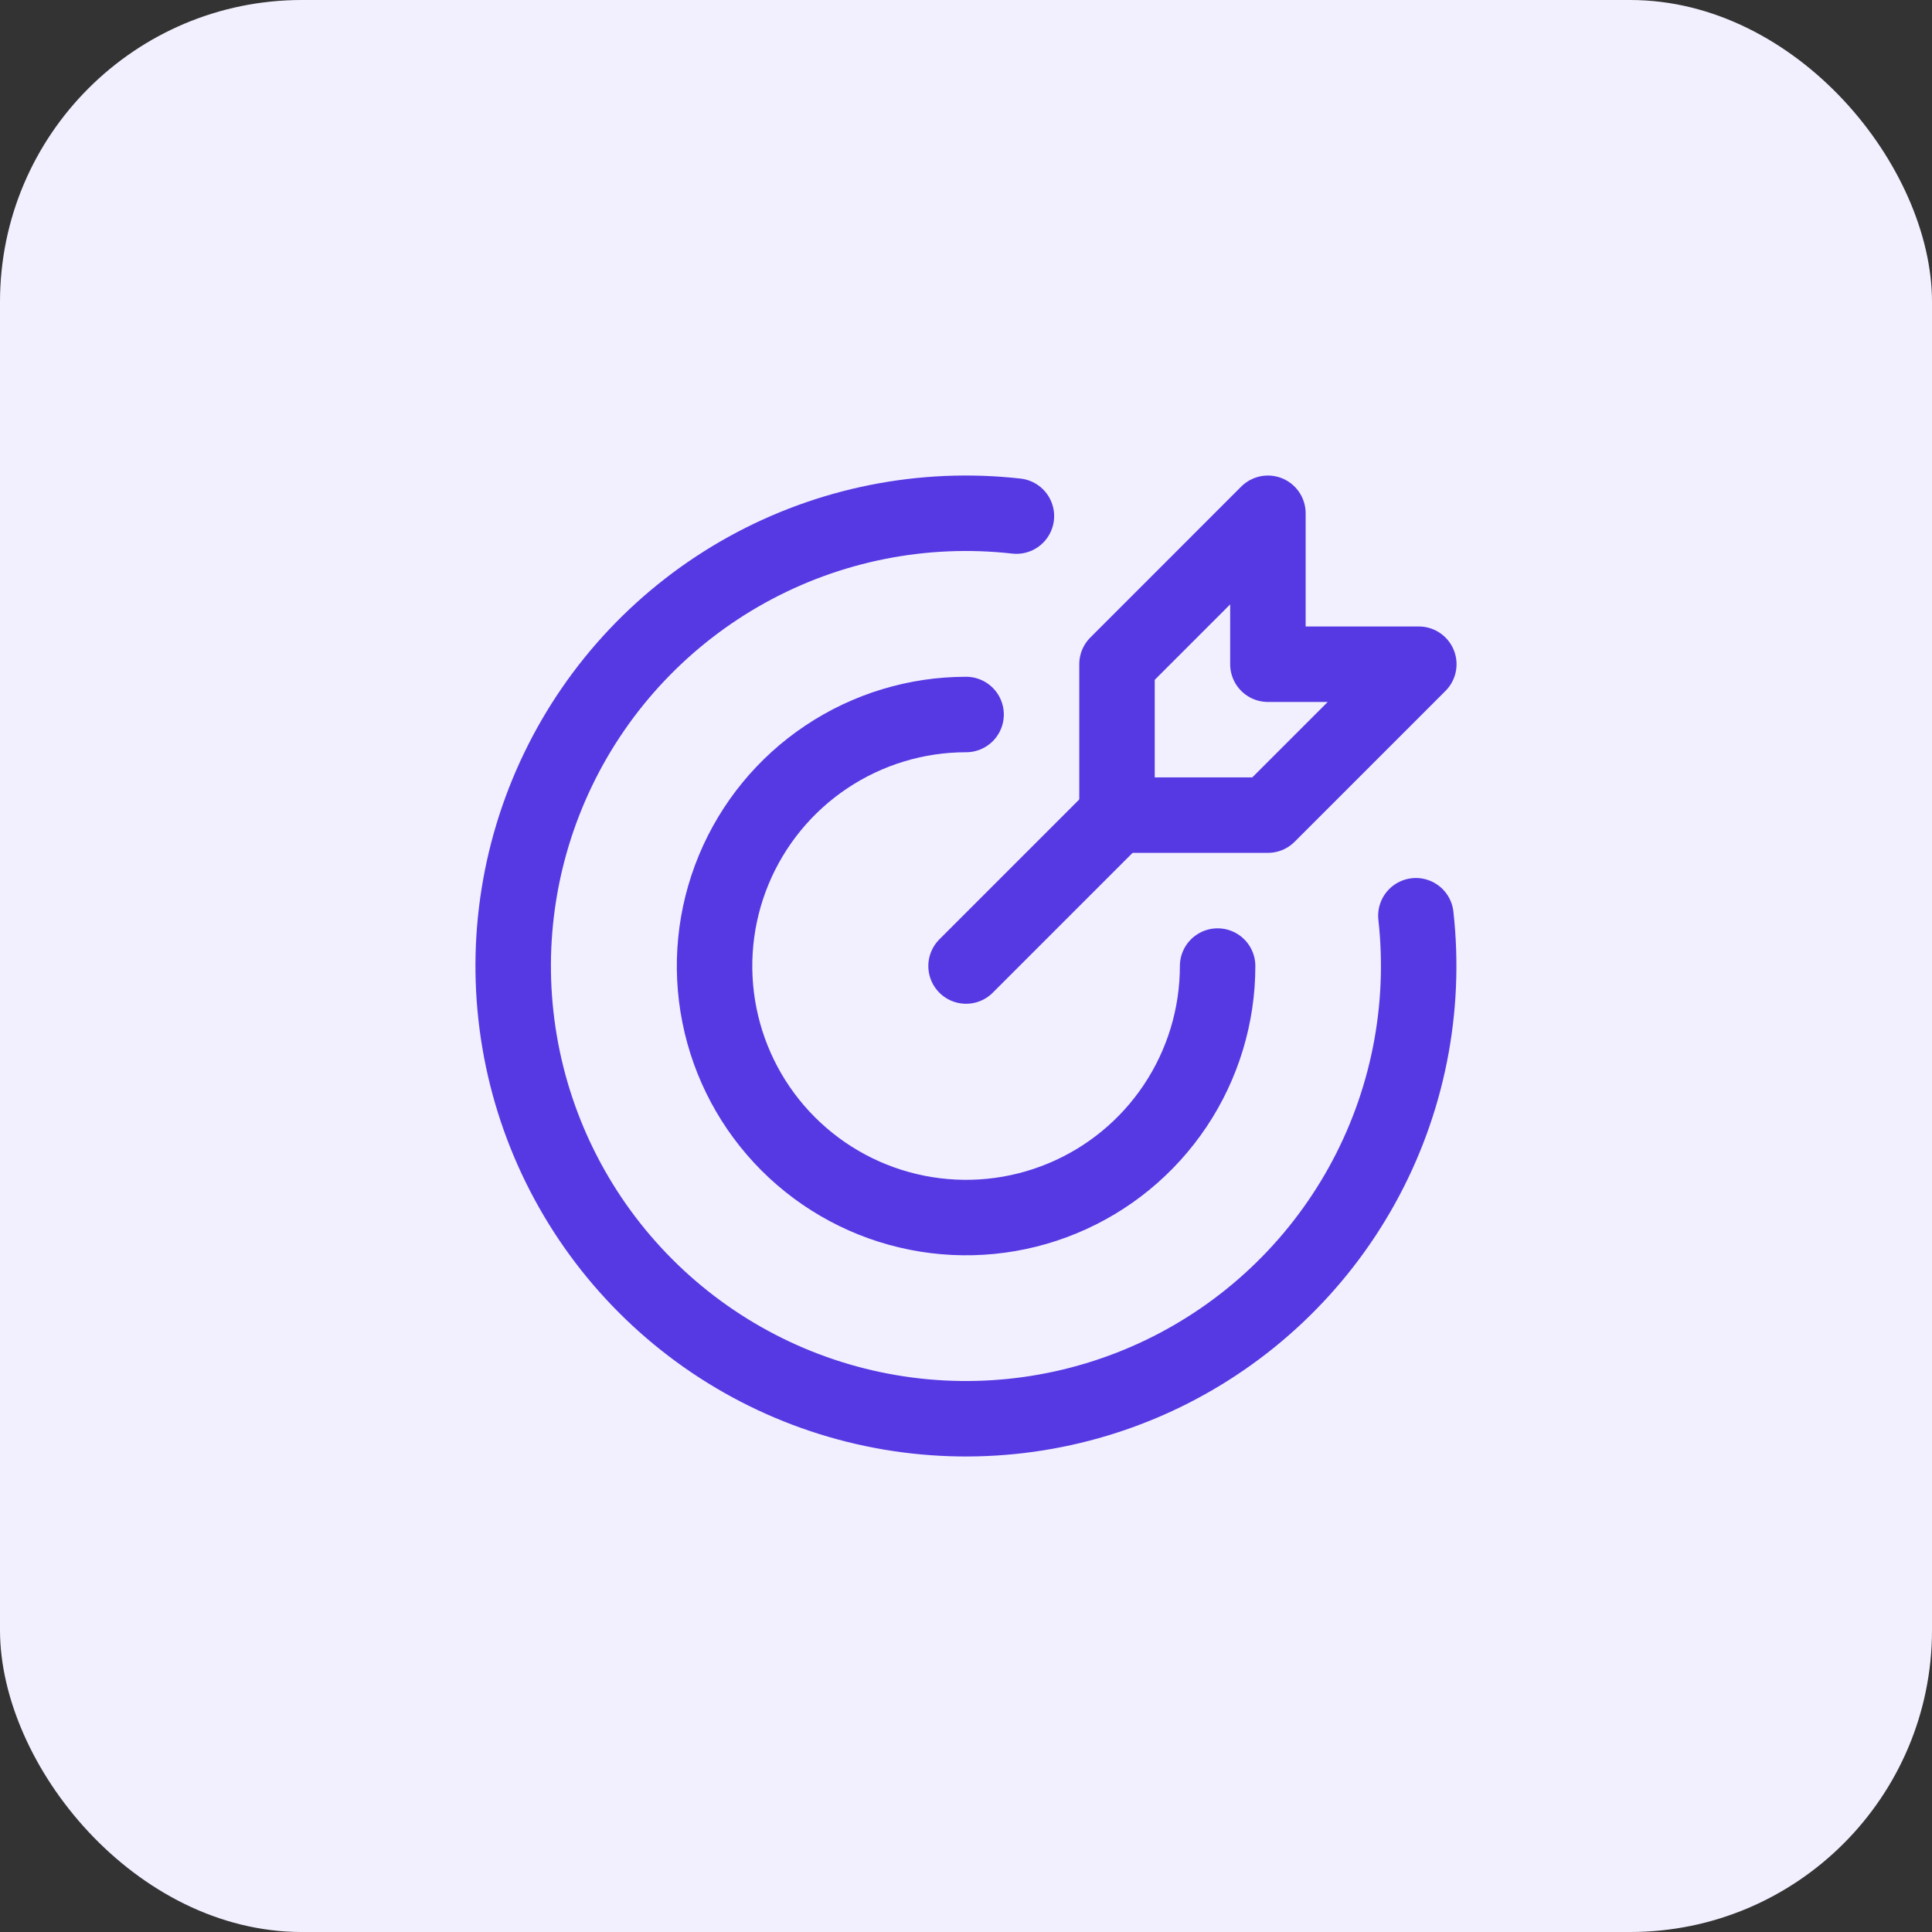
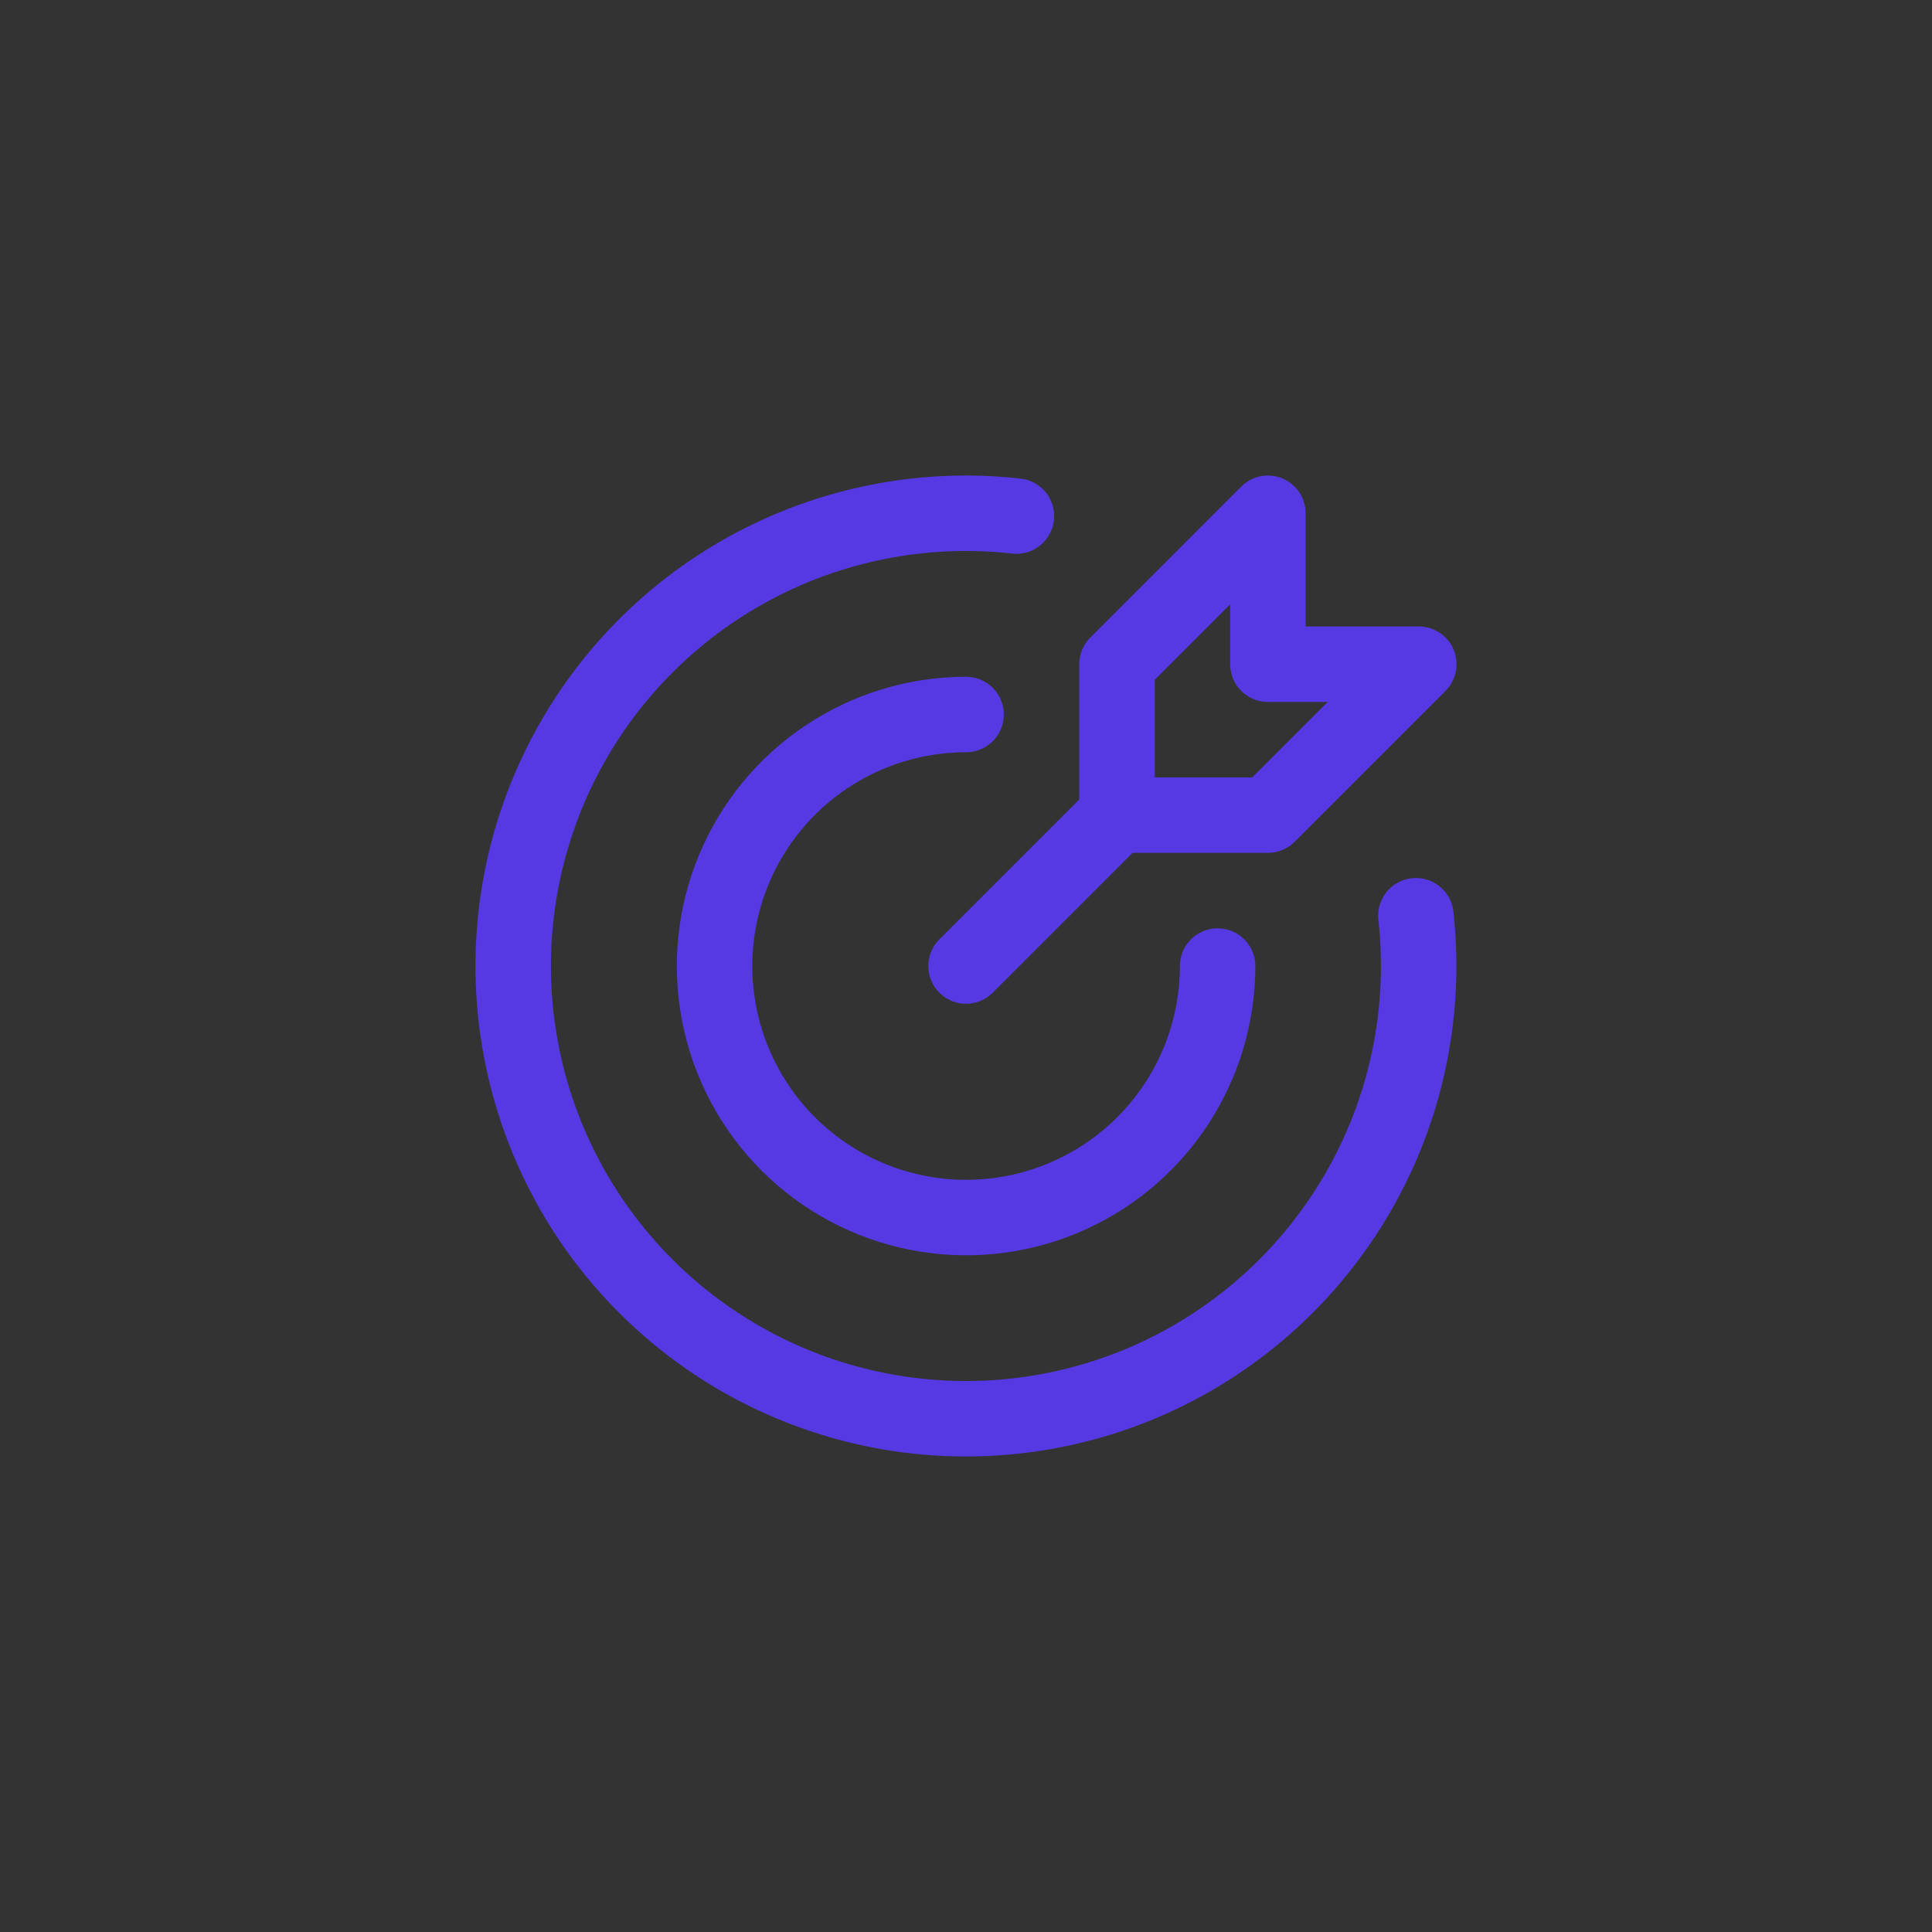
<svg xmlns="http://www.w3.org/2000/svg" width="64" height="64" viewBox="0 0 64 64" fill="none">
  <rect x="0" y="0" width="64" height="64" fill="#333333" stroke="none" />
-   <rect width="64" height="64" rx="10" fill="#F2F0FE" />
  <path d="M32.003 23.669C30.355 23.669 28.744 24.158 27.374 25.074C26.003 25.989 24.936 27.29 24.305 28.813C23.674 30.335 23.509 32.011 23.831 33.627C24.152 35.243 24.946 36.728 26.111 37.893C27.276 39.058 28.761 39.852 30.377 40.173C31.994 40.495 33.669 40.33 35.191 39.699C36.714 39.069 38.015 38.001 38.931 36.63C39.846 35.26 40.335 33.649 40.335 32.002" stroke="#5639E3" stroke-width="2.5" stroke-linecap="round" stroke-linejoin="round" />
  <path d="M33.67 17.096C30.58 16.749 27.46 17.371 24.739 18.876C22.019 20.381 19.833 22.693 18.485 25.494C17.136 28.296 16.691 31.446 17.212 34.511C17.732 37.576 19.192 40.404 21.39 42.602C23.588 44.801 26.414 46.263 29.479 46.785C32.544 47.307 35.695 46.864 38.497 45.517C41.298 44.169 43.612 41.985 45.118 39.265C46.624 36.546 47.248 33.425 46.903 30.335" stroke="#5639E3" stroke-width="2.5" stroke-linecap="round" stroke-linejoin="round" />
  <path d="M37.002 22.003V27.002H42.001L47 22.003H42.001V17.003L37.002 22.003Z" stroke="#5639E3" stroke-width="2.5" stroke-linecap="round" stroke-linejoin="round" />
  <path d="M37.001 27.002L32.002 32.001" stroke="#5639E3" stroke-width="2.5" stroke-linecap="round" stroke-linejoin="round" />
</svg>